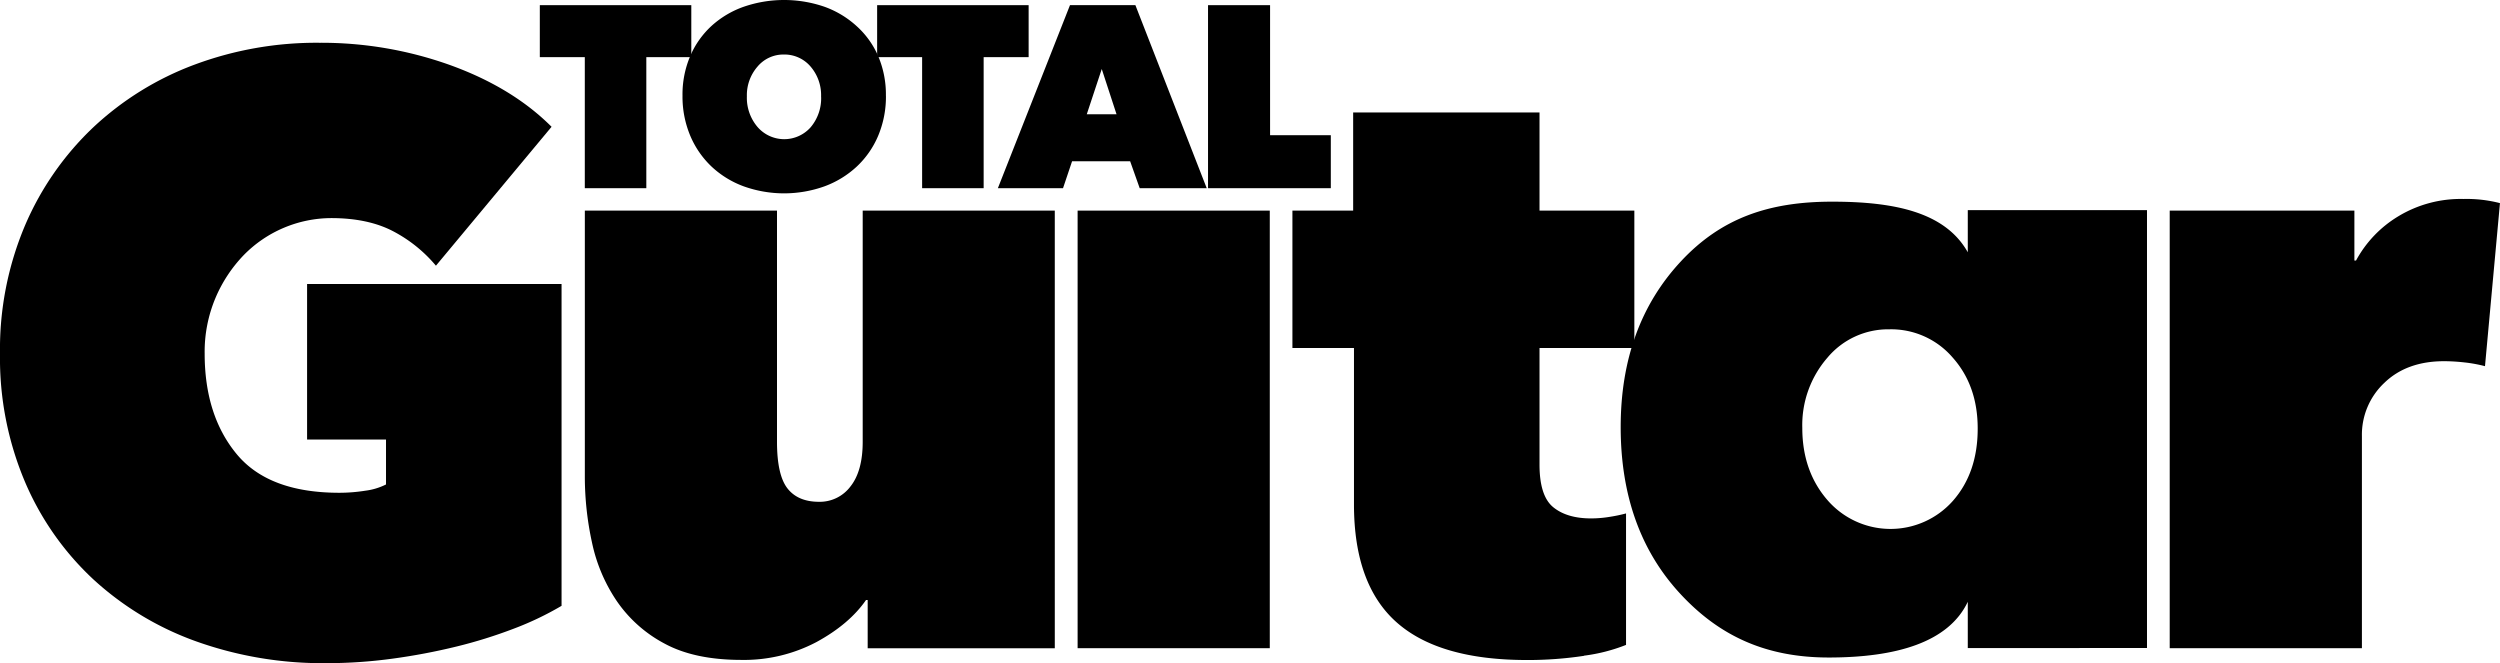
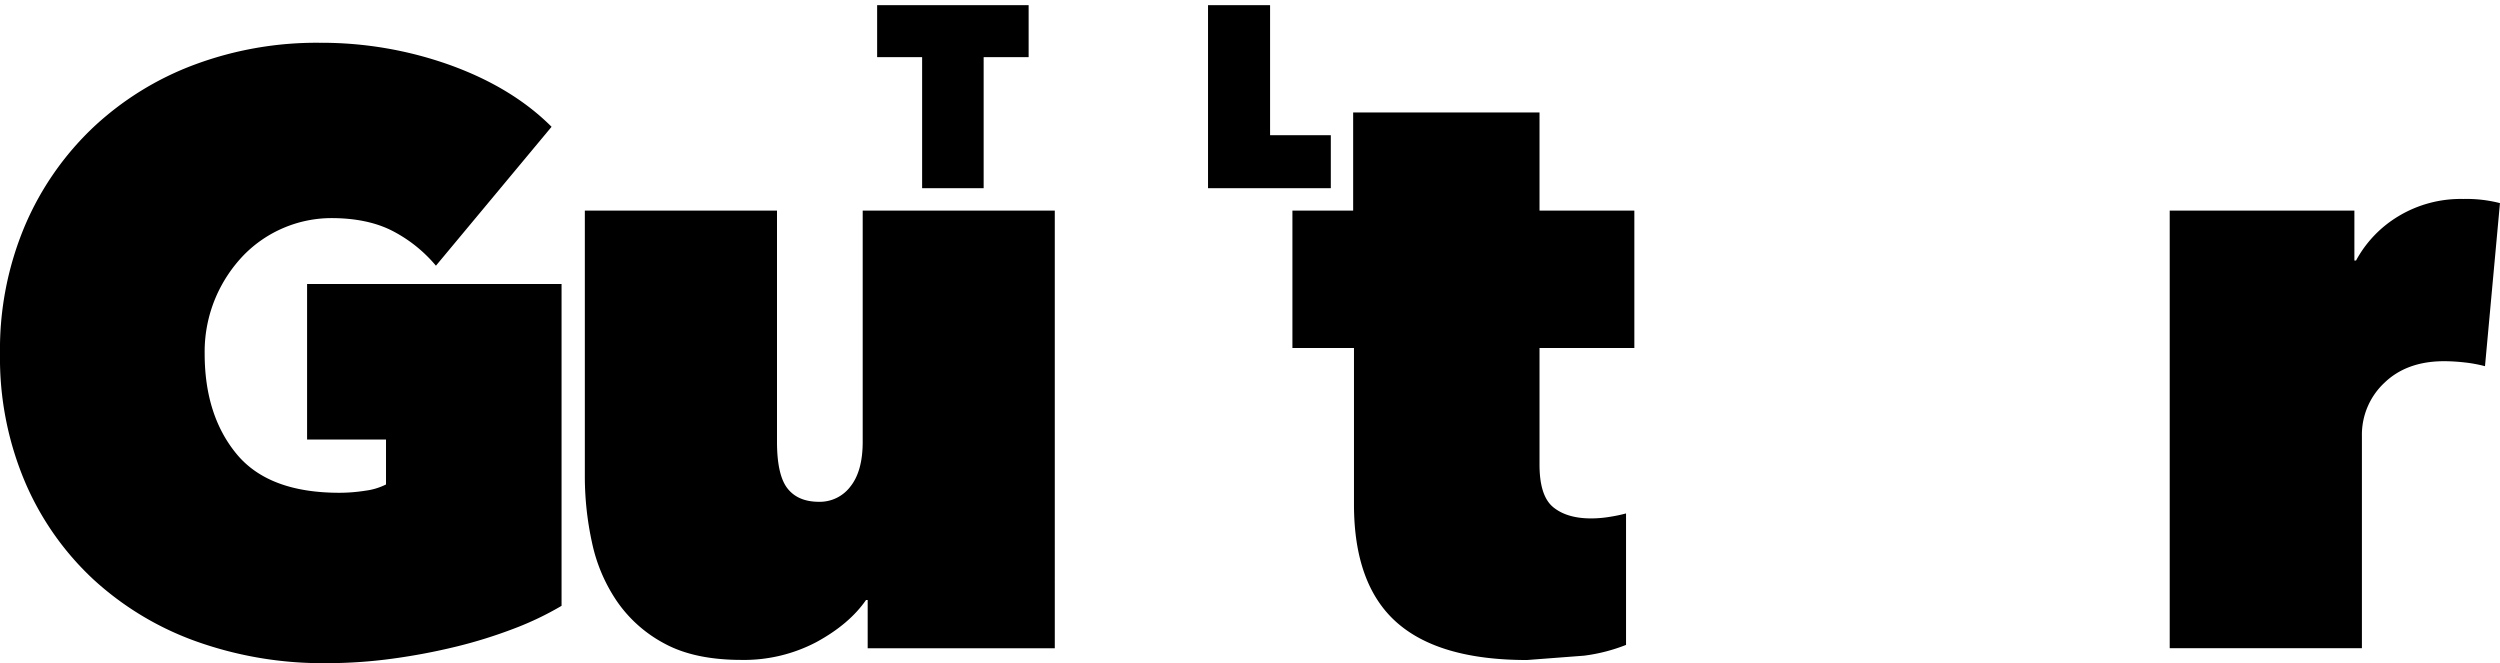
<svg xmlns="http://www.w3.org/2000/svg" id="f657bd3f-f53c-4d3f-99c7-119e8165c519" data-name="Layer 1" viewBox="0 0 668.05 177.22">
  <defs>
    <clipPath id="b42da886-9ea8-40ef-996d-5c0b9a3c24bc">
      <rect width="668.05" height="177.22" fill="none" />
    </clipPath>
  </defs>
  <title>total-guitar-logo</title>
  <g clip-path="url(#b42da886-9ea8-40ef-996d-5c0b9a3c24bc)">
    <path d="M104.93,176a164.78,164.78,0,0,0,17-3.22A127.58,127.58,0,0,0,137.27,168a82.43,82.43,0,0,0,12.79-6.11v-86h-68v41.57h21.09v12a17.09,17.09,0,0,1-5.56,1.67,44.67,44.67,0,0,1-6.89.55q-18.9,0-27.45-10.33T54.69,94.52a37.08,37.08,0,0,1,2.89-14.9,37.59,37.59,0,0,1,7.55-11.45,32.9,32.9,0,0,1,23.35-9.89q9.78,0,16.45,3.45A37.79,37.79,0,0,1,116.49,71l30.9-37.12q-10.45-10.45-27-16.45a102,102,0,0,0-35-6A93.32,93.32,0,0,0,52,17.27,80.71,80.71,0,0,0,24.9,34.05,78.66,78.66,0,0,0,6.67,60.28,85,85,0,0,0,0,94.52a84.87,84.87,0,0,0,6.67,34.23A76.51,76.51,0,0,0,25,154.87a80.87,80.87,0,0,0,27.57,16.57,100.47,100.47,0,0,0,34.56,5.77A129.71,129.71,0,0,0,104.93,176" />
  </g>
  <g clip-path="url(#b42da886-9ea8-40ef-996d-5c0b9a3c24bc)">
    <path d="M281.88,56.28H230.53v61.8q0,7.78-3.26,11.9a10.24,10.24,0,0,1-8.42,4.11q-5.61,0-8.41-3.56t-2.81-12.45V56.28H156.28v71.14a82.7,82.7,0,0,0,1.89,17.45,44.07,44.07,0,0,0,6.67,15.78A35.7,35.7,0,0,0,177.62,172q8,4.33,20.45,4.34a41.49,41.49,0,0,0,20.12-4.78q8.77-4.78,13.23-11.23h.44v12.89h50V56.28Z" />
  </g>
-   <rect x="287.96" y="56.28" width="51.35" height="116.93" />
  <g clip-path="url(#b42da886-9ea8-40ef-996d-5c0b9a3c24bc)">
-     <path d="M423.28,175.21a46.21,46.21,0,0,0,11.23-2.88V137.2a40.26,40.26,0,0,1-4.23.89,30.69,30.69,0,0,1-5.11.44q-6.45,0-10.12-3t-3.66-11.44V93h25.34V56.28H411.39V30.05h-49.8V56.28H345.36V93h16.45v41.79q0,21.34,11.34,31.46t34.9,10.12a100.25,100.25,0,0,0,15.23-1.12" />
+     <path d="M423.28,175.21a46.21,46.21,0,0,0,11.23-2.88V137.2a40.26,40.26,0,0,1-4.23.89,30.69,30.69,0,0,1-5.11.44q-6.45,0-10.12-3t-3.66-11.44V93h25.34V56.28H411.39V30.05h-49.8V56.28H345.36V93h16.45v41.79q0,21.34,11.34,31.46t34.9,10.12" />
  </g>
  <g clip-path="url(#b42da886-9ea8-40ef-996d-5c0b9a3c24bc)">
    <path d="M579.79,173.21h51.36V116.53a19,19,0,0,1,6-14.23q6-5.79,16-5.78a50.11,50.11,0,0,1,5.44.33,37.67,37.67,0,0,1,5.45,1l4-43.57a35.57,35.57,0,0,0-9.78-1.11,32.17,32.17,0,0,0-17.45,4.67,31,31,0,0,0-11.23,11.78h-.44V56.28H579.79V173.21Z" />
  </g>
  <g clip-path="url(#b42da886-9ea8-40ef-996d-5c0b9a3c24bc)">
-     <path d="M528.48,114.55q0,11.73-6.6,19.26a22.28,22.28,0,0,1-33.58-.21q-6.69-7.74-6.69-19.25a27.45,27.45,0,0,1,6.69-18.74A21.16,21.16,0,0,1,504.86,88a21.67,21.67,0,0,1,16.92,7.53q6.71,7.53,6.7,19m45.24,58.63v-117H525.83V67.41C519.75,56.58,506,53.89,489.56,53.89c-16.9,0-29.61,4.4-40.36,15.92s-16.12,26.29-16.12,44.3q0,27.26,15.79,44.42c10.52,11.44,23.05,17.17,39.8,17.17,17.93,0,32-4,37.16-14.89v12.37Z" />
-   </g>
-   <polygon points="172.71 15.27 184.73 15.27 184.73 1.38 144.25 1.38 144.25 15.27 156.27 15.27 156.27 50.29 172.71 50.29 172.71 15.27" />
+     </g>
  <g clip-path="url(#b42da886-9ea8-40ef-996d-5c0b9a3c24bc)">
-     <path d="M219.42,25.81A12,12,0,0,1,216.63,34a9.43,9.43,0,0,1-14.22-.09,12,12,0,0,1-2.83-8.16,11.62,11.62,0,0,1,2.83-7.94,9,9,0,0,1,7-3.24,9.17,9.17,0,0,1,7.17,3.19,11.71,11.71,0,0,1,2.83,8.08m17.32-.25A26.17,26.17,0,0,0,234.67,15a23.17,23.17,0,0,0-5.74-8A25.53,25.53,0,0,0,220.3,1.8a33.15,33.15,0,0,0-21.55,0,25.2,25.2,0,0,0-8.6,5.11,23.46,23.46,0,0,0-5.7,8.05,26.14,26.14,0,0,0-2.07,10.6,27,27,0,0,0,2.07,10.71,24.37,24.37,0,0,0,5.7,8.25,25.26,25.26,0,0,0,8.6,5.28,32,32,0,0,0,21.55,0,25.59,25.59,0,0,0,8.63-5.28,24.05,24.05,0,0,0,5.74-8.25,27,27,0,0,0,2.07-10.71" />
-   </g>
+     </g>
  <polygon points="262.85 15.27 274.87 15.27 274.87 1.38 234.39 1.38 234.39 15.27 246.41 15.27 246.41 50.29 262.85 50.29 262.85 15.27" />
-   <path d="M298.36,30.53h-7.95l4-12.09Zm24.1,19.76L303.4,1.38H285.92L266.65,50.29h17.41l2.42-7.19H302l2.55,7.19Z" />
  <polygon points="322.81 50.29 355.62 50.29 355.62 36.13 339.39 36.13 339.39 1.38 322.81 1.38 322.81 50.29" />
</svg>